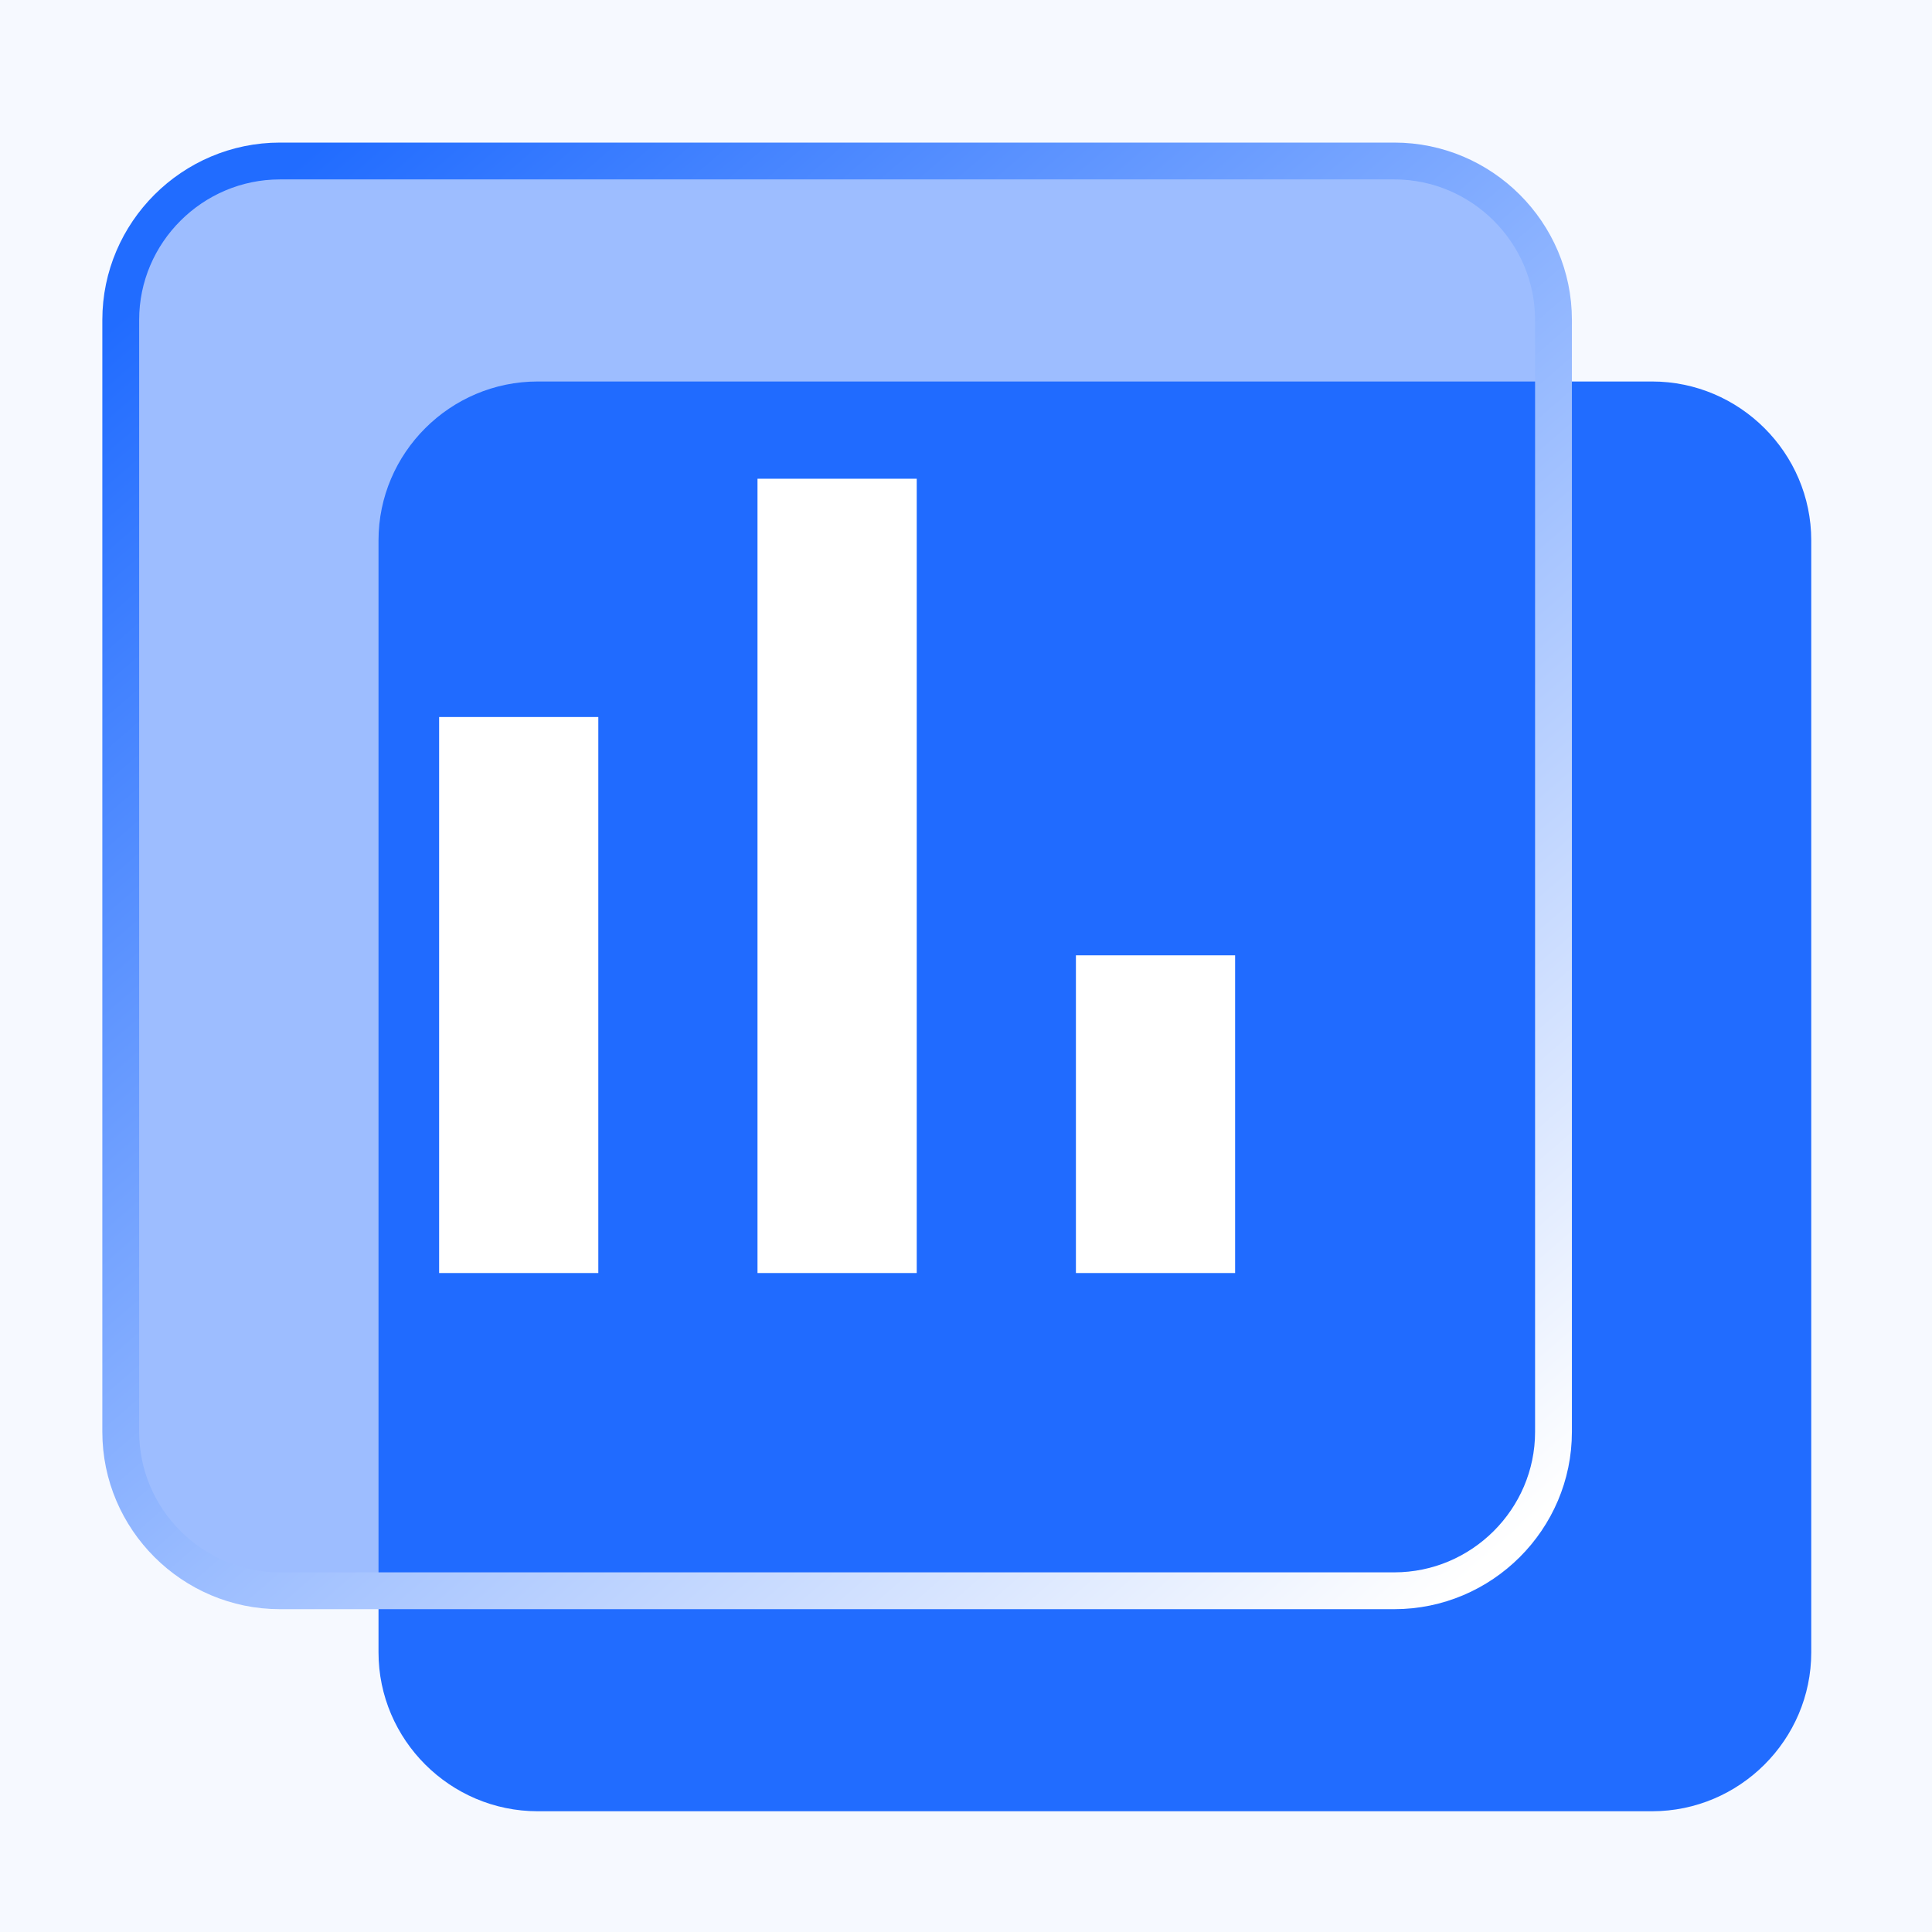
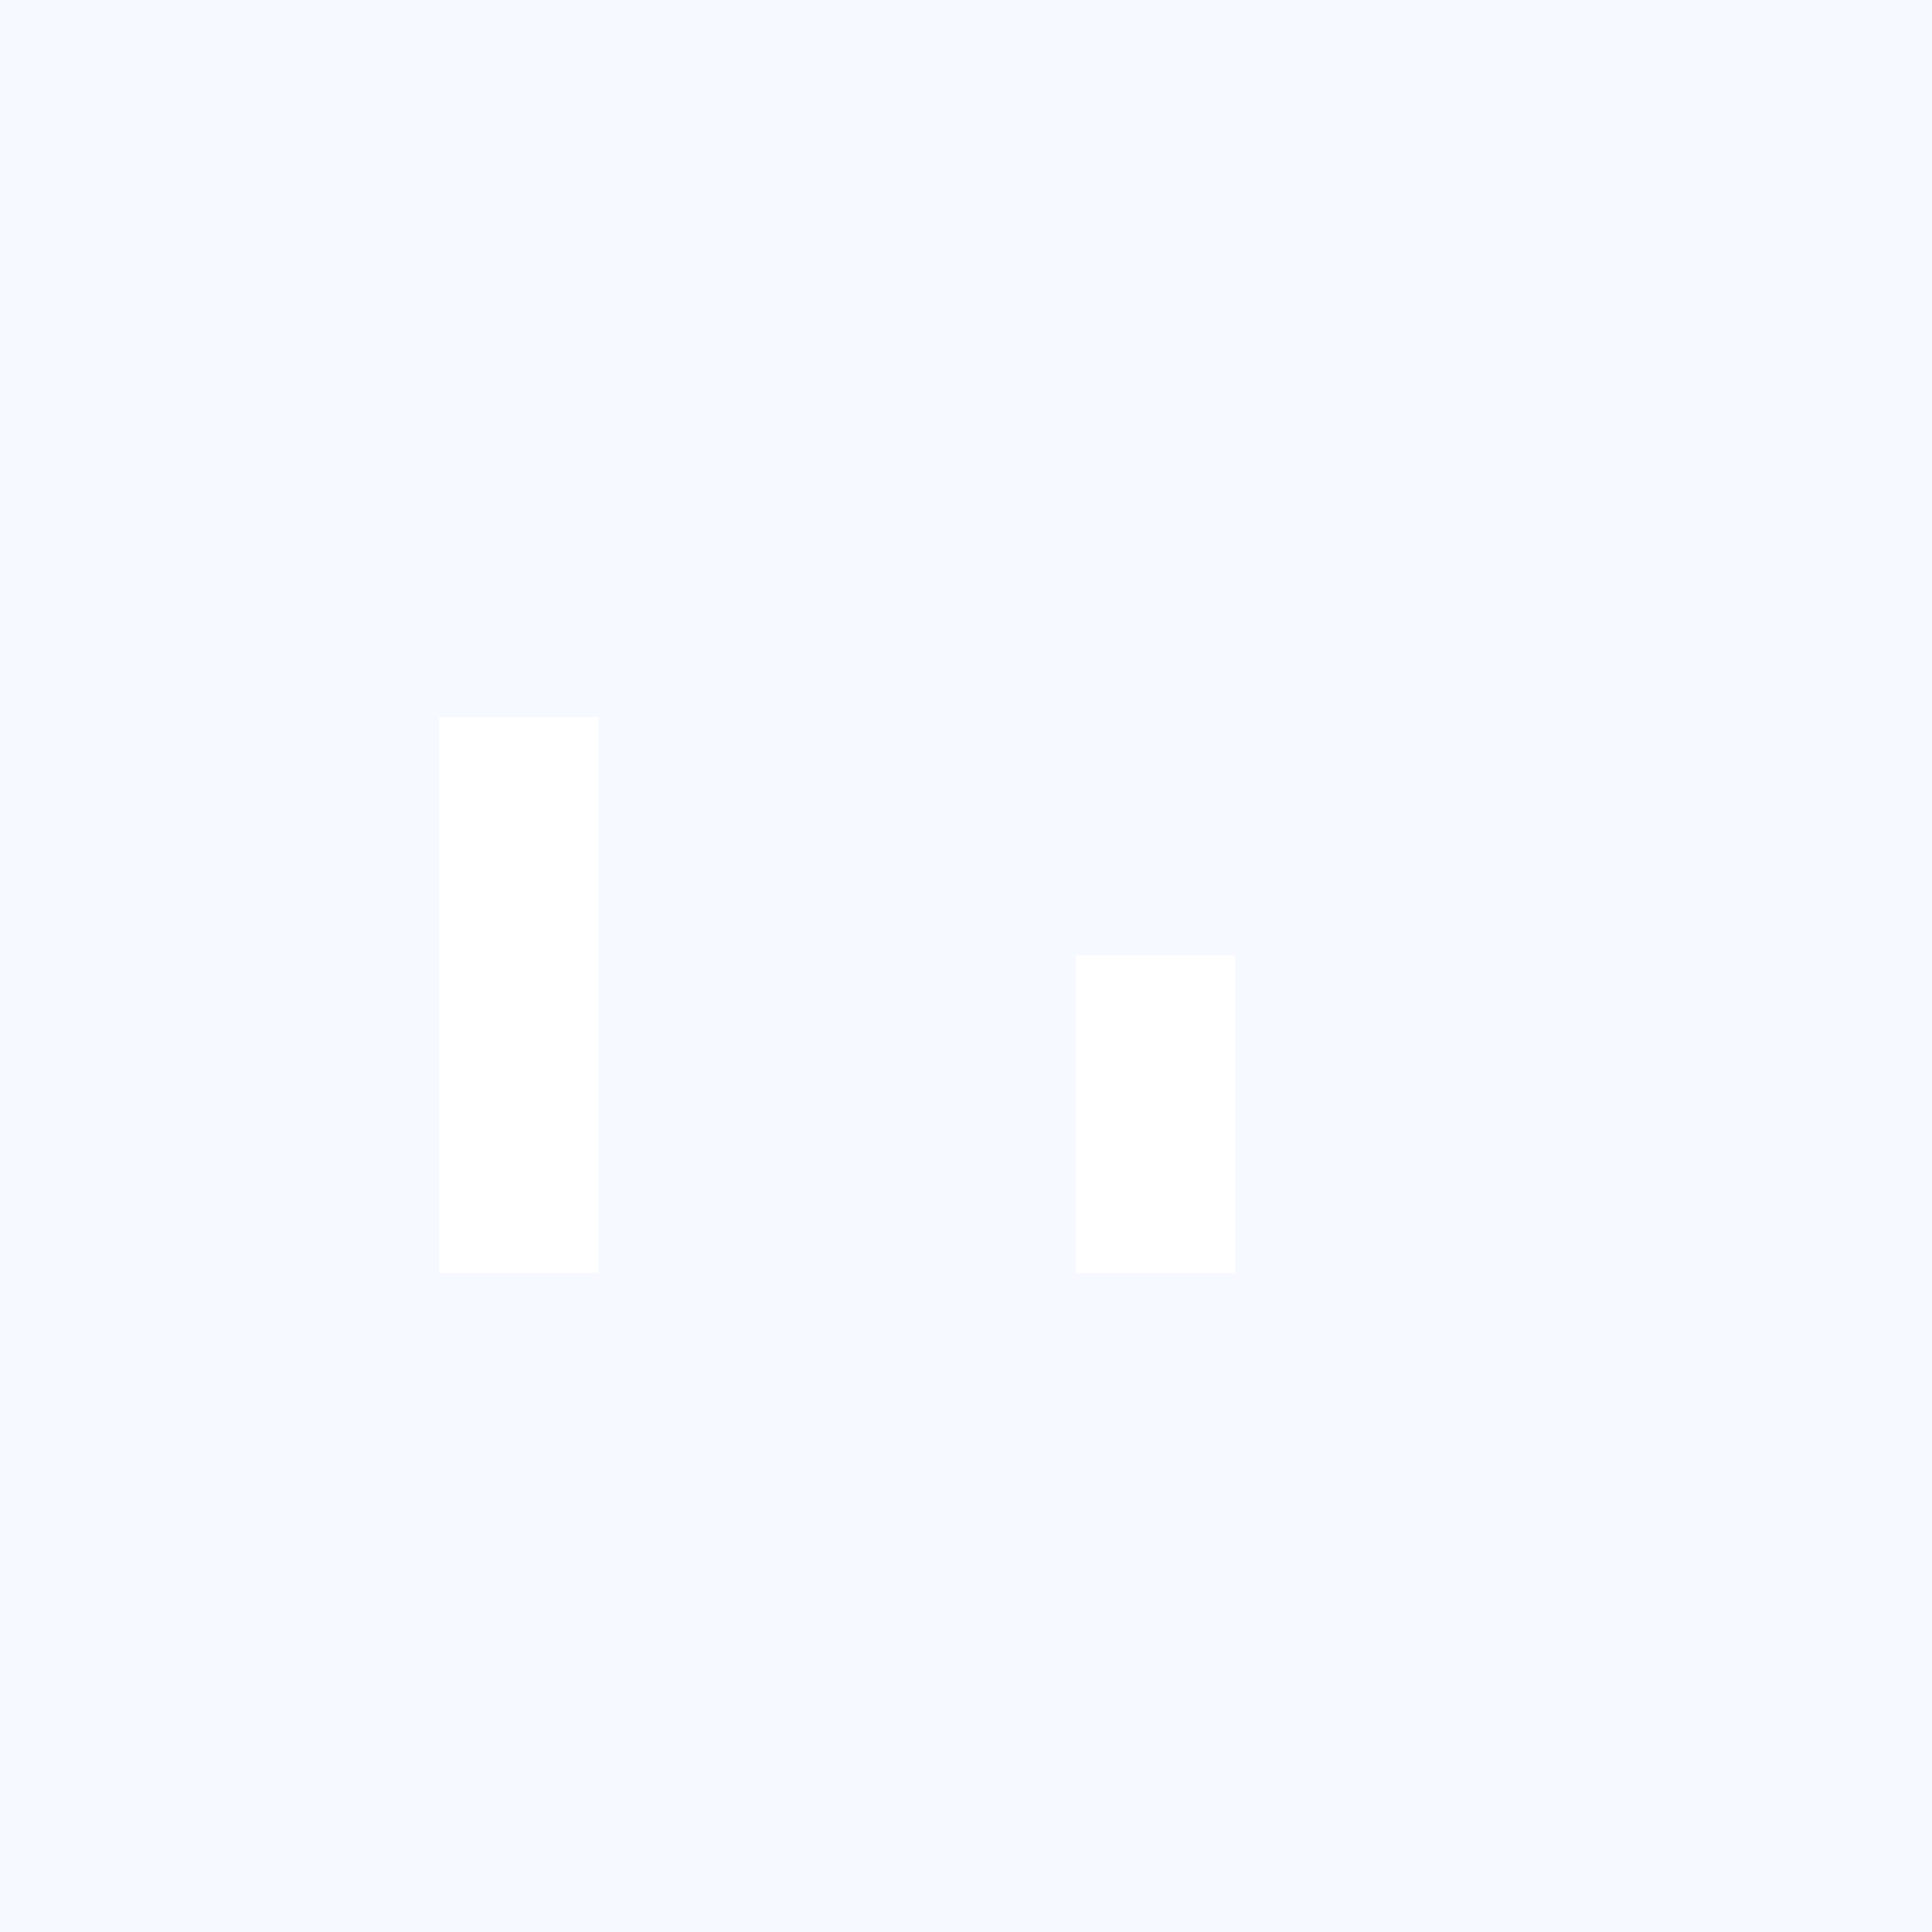
<svg xmlns="http://www.w3.org/2000/svg" width="48px" height="48px" viewBox="0 0 48 48" version="1.1">
  <title>编组 5</title>
  <defs>
    <linearGradient x1="13.378%" y1="0.207%" x2="96.297%" y2="96.105%" id="linearGradient-1">
      <stop stop-color="#216CFF" offset="0%" />
      <stop stop-color="#FFFFFF" offset="100%" />
    </linearGradient>
  </defs>
  <g id="人力资源网站" stroke="none" stroke-width="1" fill="none" fill-rule="evenodd">
    <g id="培训人才解决方案3.0" transform="translate(-722, -2150)">
      <rect fill="#FFFFFF" x="0" y="0" width="1920" height="4610" />
      <g id="编组-2备份" transform="translate(669, 2099)">
        <rect id="矩形" fill="#F6F9FF" x="0" y="0" width="287.665" height="148" rx="4" />
        <g id="编组-17" transform="translate(53, 51)" fill-rule="nonzero">
          <g id="编组-5" transform="translate(3, 4)">
-             <path d="M38.045,5.478 L10.359,5.478 C8.184,5.478 6.404,7.254 6.404,9.425 L6.404,37.053 C6.404,39.224 8.184,41 10.359,41 L38.045,41 C40.22,41 42,39.224 42,37.053 L42,9.425 C42,7.254 40.22,5.478 38.045,5.478 Z" id="路径" fill="#216CFF" />
            <g id="编组-3">
-               <path d="M31.641,0 L3.955,0 C1.78,0 0,1.776 0,3.947 L0,31.575 C0,33.746 1.78,35.522 3.955,35.522 L31.641,35.522 C33.816,35.522 35.596,33.746 35.596,31.575 L35.596,3.947 C35.596,1.776 33.816,0 31.641,0 Z" id="路径" stroke="url(#linearGradient-1)" stroke-width="0.915" fill-opacity="0.415" fill="#216CFF" />
              <polygon id="路径" fill="#FFFFFF" points="11.865 27.628 7.91 27.628 7.91 13.814 11.865 13.814" />
-               <polygon id="路径" fill="#FFFFFF" points="19.776 27.628 15.82 27.628 15.82 7.894 19.776 7.894" />
              <polygon id="路径" fill="#FFFFFF" points="27.686 27.628 23.731 27.628 23.731 19.735 27.686 19.735" />
            </g>
          </g>
        </g>
      </g>
    </g>
  </g>
</svg>